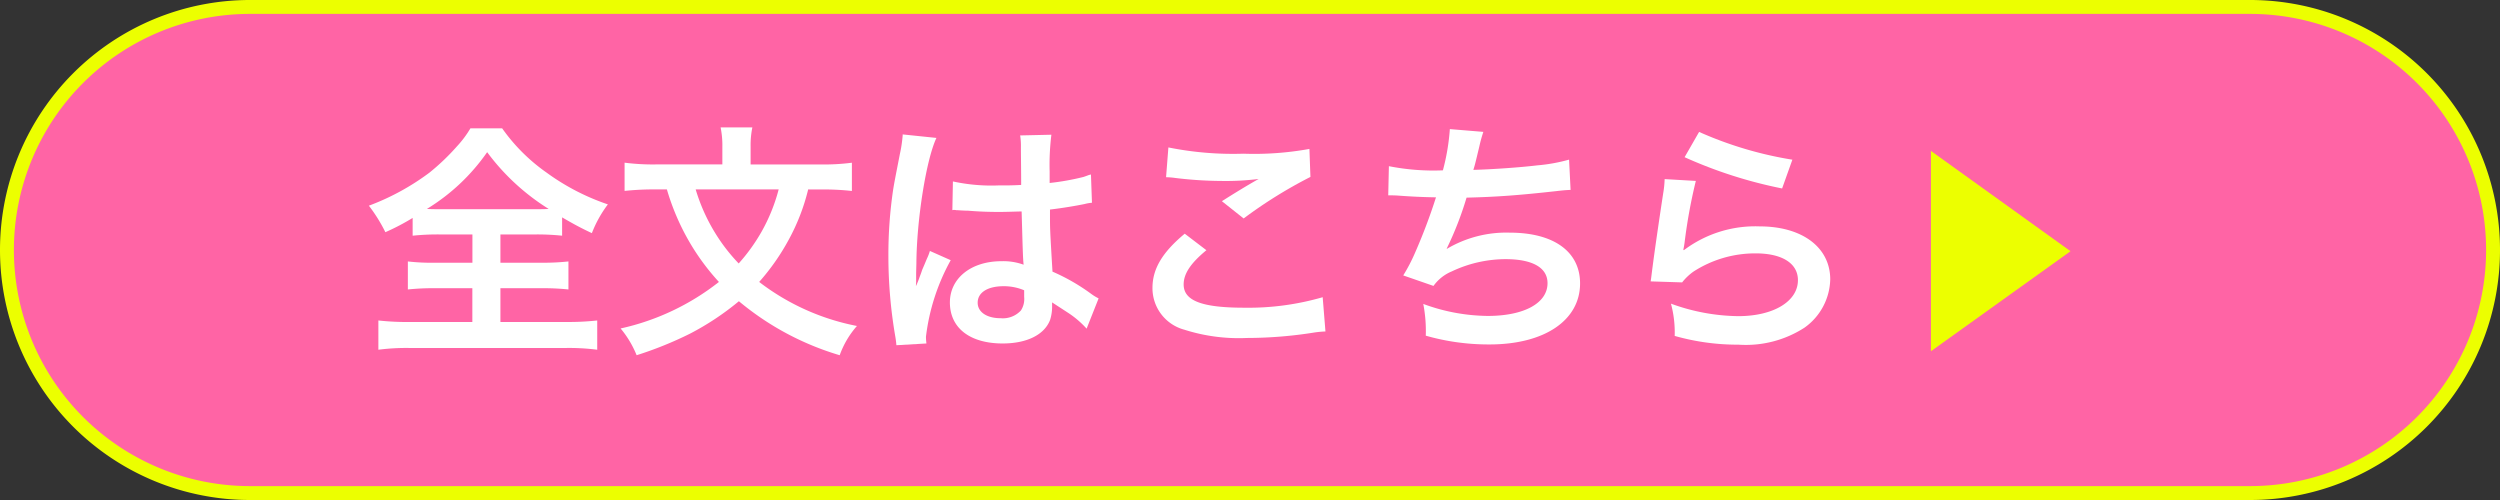
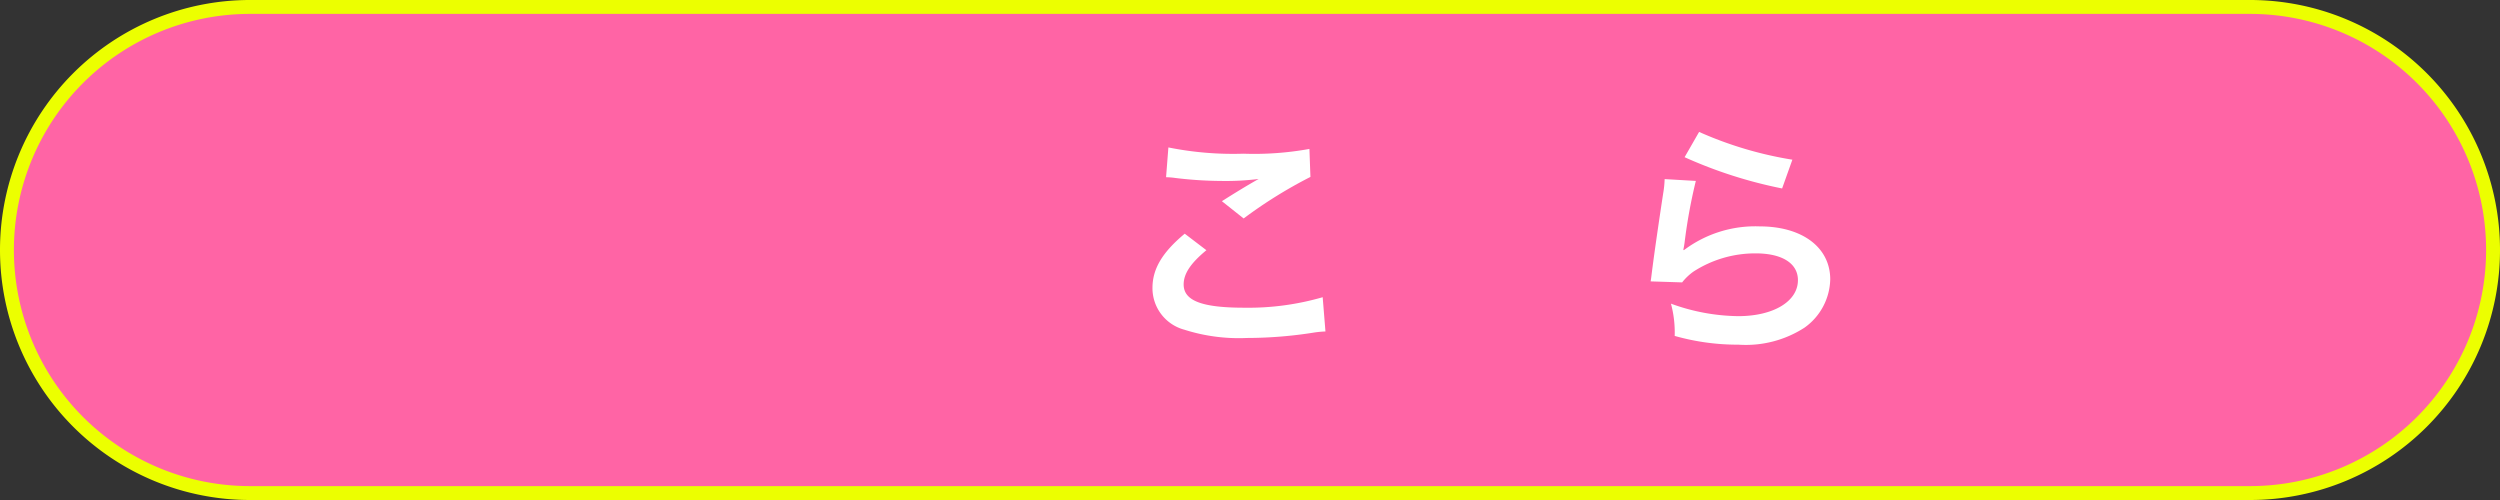
<svg xmlns="http://www.w3.org/2000/svg" id="レイヤー_1" data-name="レイヤー 1" viewBox="0 0 180 36">
  <rect x="0" y="0" width="180" height="36" fill="#333333" stroke="none" />
  <defs>
    <style>.cls-1{fill:#ff64a5;}.cls-2{fill:#ecff00;}.cls-3{fill:#fff;}</style>
  </defs>
  <path class="cls-1" d="M18,35.5a17.5,17.5,0,0,1,0-35H162a17.5,17.5,0,0,1,0,35Z" />
  <path class="cls-2" d="M162,1a17,17,0,0,1,0,34H18A17,17,0,0,1,18,1H162m0-1H18a18,18,0,0,0,0,36H162a18,18,0,0,0,0-36Z" />
-   <path class="cls-3" d="M31.673,16.88a17.708,17.708,0,0,0-1.963.09V15.691a16.043,16.043,0,0,1-1.963,1.027,11.346,11.346,0,0,0-1.188-1.908,17.469,17.469,0,0,0,4.357-2.377,15.993,15.993,0,0,0,1.98-1.891,7.509,7.509,0,0,0,.973-1.3h2.287a13.141,13.141,0,0,0,3.2,3.187,16.348,16.348,0,0,0,4.411,2.287,8.49,8.49,0,0,0-1.152,2.07c-.81-.378-1.333-.666-2.143-1.135V16.97a17.573,17.573,0,0,0-1.909-.09H36.03v2.035h2.917a16.651,16.651,0,0,0,1.981-.091v2.017a17.851,17.851,0,0,0-1.981-.09H36.03v2.431h4.681A19.2,19.2,0,0,0,43,23.074v2.107a15.809,15.809,0,0,0-2.269-.126H29.494a15.546,15.546,0,0,0-2.251.126V23.074a18.513,18.513,0,0,0,2.3.108h4.466V20.751H31.366a17.95,17.95,0,0,0-2,.09V18.824a15.013,15.013,0,0,0,2,.091h2.648V16.88Zm6.985-1.819c.379,0,.5,0,.847-.018a16.136,16.136,0,0,1-4.43-4.087,14.432,14.432,0,0,1-4.339,4.087c.361.018.523.018.792.018Z" />
-   <path class="cls-3" d="M58.189,13.639a14.872,14.872,0,0,1-1.4,3.619A16.155,16.155,0,0,1,54.66,20.3,16.788,16.788,0,0,0,61.7,23.47a6.505,6.505,0,0,0-1.242,2.106A20.324,20.324,0,0,1,53.2,21.688a19.648,19.648,0,0,1-3.528,2.34,26.641,26.641,0,0,1-3.835,1.548,7.219,7.219,0,0,0-1.153-1.926A17.534,17.534,0,0,0,51.762,20.3a16.575,16.575,0,0,1-2.125-2.881,16.968,16.968,0,0,1-1.621-3.781H47.17a19.641,19.641,0,0,0-2.2.108V11.713a16,16,0,0,0,2.25.126h4.79V10.561a6.45,6.45,0,0,0-.126-1.387h2.286a6.321,6.321,0,0,0-.126,1.368v1.3h5.023a15.966,15.966,0,0,0,2.269-.126v2.034a18.576,18.576,0,0,0-2.2-.108Zm-8.1,0a13.132,13.132,0,0,0,1.368,3.079,12.887,12.887,0,0,0,1.729,2.251A13.074,13.074,0,0,0,54.822,16.7a12.746,12.746,0,0,0,1.242-3.061Z" />
-   <path class="cls-3" d="M64.54,24.856a7,7,0,0,0-.091-.7,34.141,34.141,0,0,1-.485-5.725,32.066,32.066,0,0,1,.342-4.772c.089-.54.089-.54.486-2.575a9.662,9.662,0,0,0,.2-1.332V9.678l2.431.252C66.683,11.5,66,15.836,65.98,18.969c-.018.648-.018.648-.018.936v.288a3.064,3.064,0,0,1-.018.378h.018c.09-.2.09-.2.216-.522.036-.126.127-.324.216-.613.163-.377.163-.377.342-.809a3.478,3.478,0,0,0,.216-.559l1.5.666a15.037,15.037,0,0,0-1.783,5.51,3.518,3.518,0,0,0,.036.486Zm4.069-11.793a12.981,12.981,0,0,0,3.259.288c.63,0,1.026,0,1.656-.036,0-1.062-.018-1.962-.018-2.7a5.035,5.035,0,0,0-.054-.864L75.7,9.7a17.627,17.627,0,0,0-.126,2.647v.828a17.916,17.916,0,0,0,2.431-.433c.107-.035.107-.035.4-.143l.144-.036.072,2.035a2.9,2.9,0,0,0-.522.09c-.613.126-1.549.288-2.5.4v.4c0,1.007,0,1.044.18,4.069A14.342,14.342,0,0,1,78.6,21.184a3.406,3.406,0,0,0,.5.3l-.864,2.179a6.8,6.8,0,0,0-1.35-1.152c-.613-.4-1.027-.666-1.135-.739v.252a3.152,3.152,0,0,1-.144,1.009C75.2,24.1,73.938,24.73,72.192,24.73c-2.359,0-3.8-1.116-3.8-2.953,0-1.746,1.53-2.97,3.709-2.97a4.272,4.272,0,0,1,1.6.252c-.054-.451-.071-1.332-.144-3.835-.72.017-1.152.036-1.621.036-.666,0-1.385-.019-2.232-.09-.252,0-.45-.019-.54-.019a2.847,2.847,0,0,0-.306-.017.789.789,0,0,0-.18-.019.3.3,0,0,0-.108.019Zm3.655,7.544c-1.153,0-1.872.451-1.872,1.189,0,.666.648,1.116,1.656,1.116a1.767,1.767,0,0,0,1.458-.559,1.509,1.509,0,0,0,.234-.972V20.9A3.768,3.768,0,0,0,72.264,20.607Z" />
  <path class="cls-3" d="M86.861,18.015c-1.134.935-1.638,1.692-1.638,2.466,0,1.17,1.314,1.674,4.357,1.674a19.2,19.2,0,0,0,5.653-.756l.2,2.467a6.925,6.925,0,0,0-.792.073,30.945,30.945,0,0,1-4.863.395,12.882,12.882,0,0,1-4.5-.594,3.094,3.094,0,0,1-2.3-3.007c0-1.369.7-2.556,2.323-3.907Zm-2.737-7.4a23.557,23.557,0,0,0,5.4.451,22.257,22.257,0,0,0,4.754-.343l.073,2.016a33.119,33.119,0,0,0-4.808,2.99l-1.567-1.243c.937-.594,1.819-1.134,2.647-1.6a19.212,19.212,0,0,1-2.7.143,28.637,28.637,0,0,1-3.3-.215,5.2,5.2,0,0,0-.666-.054Z" />
-   <path class="cls-3" d="M100,11.965a16.574,16.574,0,0,0,3.889.3,15.6,15.6,0,0,0,.5-2.97l2.413.2a9.549,9.549,0,0,0-.288,1.044c-.325,1.351-.325,1.351-.433,1.692,1.369-.036,3.4-.179,4.592-.324a12.179,12.179,0,0,0,2.3-.414l.109,2.179c-.414.018-.576.036-1.045.09-2.61.288-4.2.414-6.445.468a24.064,24.064,0,0,1-1.423,3.656v.035a8.373,8.373,0,0,1,4.537-1.17c3.169,0,5.059,1.368,5.059,3.655,0,2.665-2.574,4.394-6.517,4.394a16.453,16.453,0,0,1-4.592-.631,10.24,10.24,0,0,0-.18-2.286,13.7,13.7,0,0,0,4.646.864c2.61,0,4.3-.919,4.3-2.359,0-1.117-1.081-1.729-3.025-1.729a9.088,9.088,0,0,0-3.871.883,3.053,3.053,0,0,0-1.314,1.044l-2.179-.756a12.237,12.237,0,0,0,.846-1.621,40.665,40.665,0,0,0,1.512-4c-.954-.018-1.764-.054-2.718-.126-.252-.018-.432-.018-.577-.018h-.143Z" />
  <path class="cls-3" d="M122.1,13.026a38.209,38.209,0,0,0-.809,4.43c-.036.252-.036.252-.091.522l.036.037A8.534,8.534,0,0,1,126.7,16.3c3.061,0,5.077,1.512,5.077,3.817a4.383,4.383,0,0,1-1.854,3.475,7.779,7.779,0,0,1-4.753,1.224,16.564,16.564,0,0,1-4.592-.63,8,8,0,0,0-.269-2.323,14.53,14.53,0,0,0,4.842.9c2.539,0,4.3-1.063,4.3-2.593,0-1.206-1.135-1.927-3.043-1.927a8.188,8.188,0,0,0-4.483,1.315,3.92,3.92,0,0,0-.811.774l-2.268-.072c.053-.325.053-.4.144-1.08.144-1.117.432-3.116.756-5.24a7.344,7.344,0,0,0,.108-1.045Zm.235-3.528a27.005,27.005,0,0,0,6.716,2l-.739,2.071a32.568,32.568,0,0,1-7.021-2.251Z" />
-   <path class="cls-2" d="M139.028,25.289V10.868l10.05,7.219Z" />
</svg>